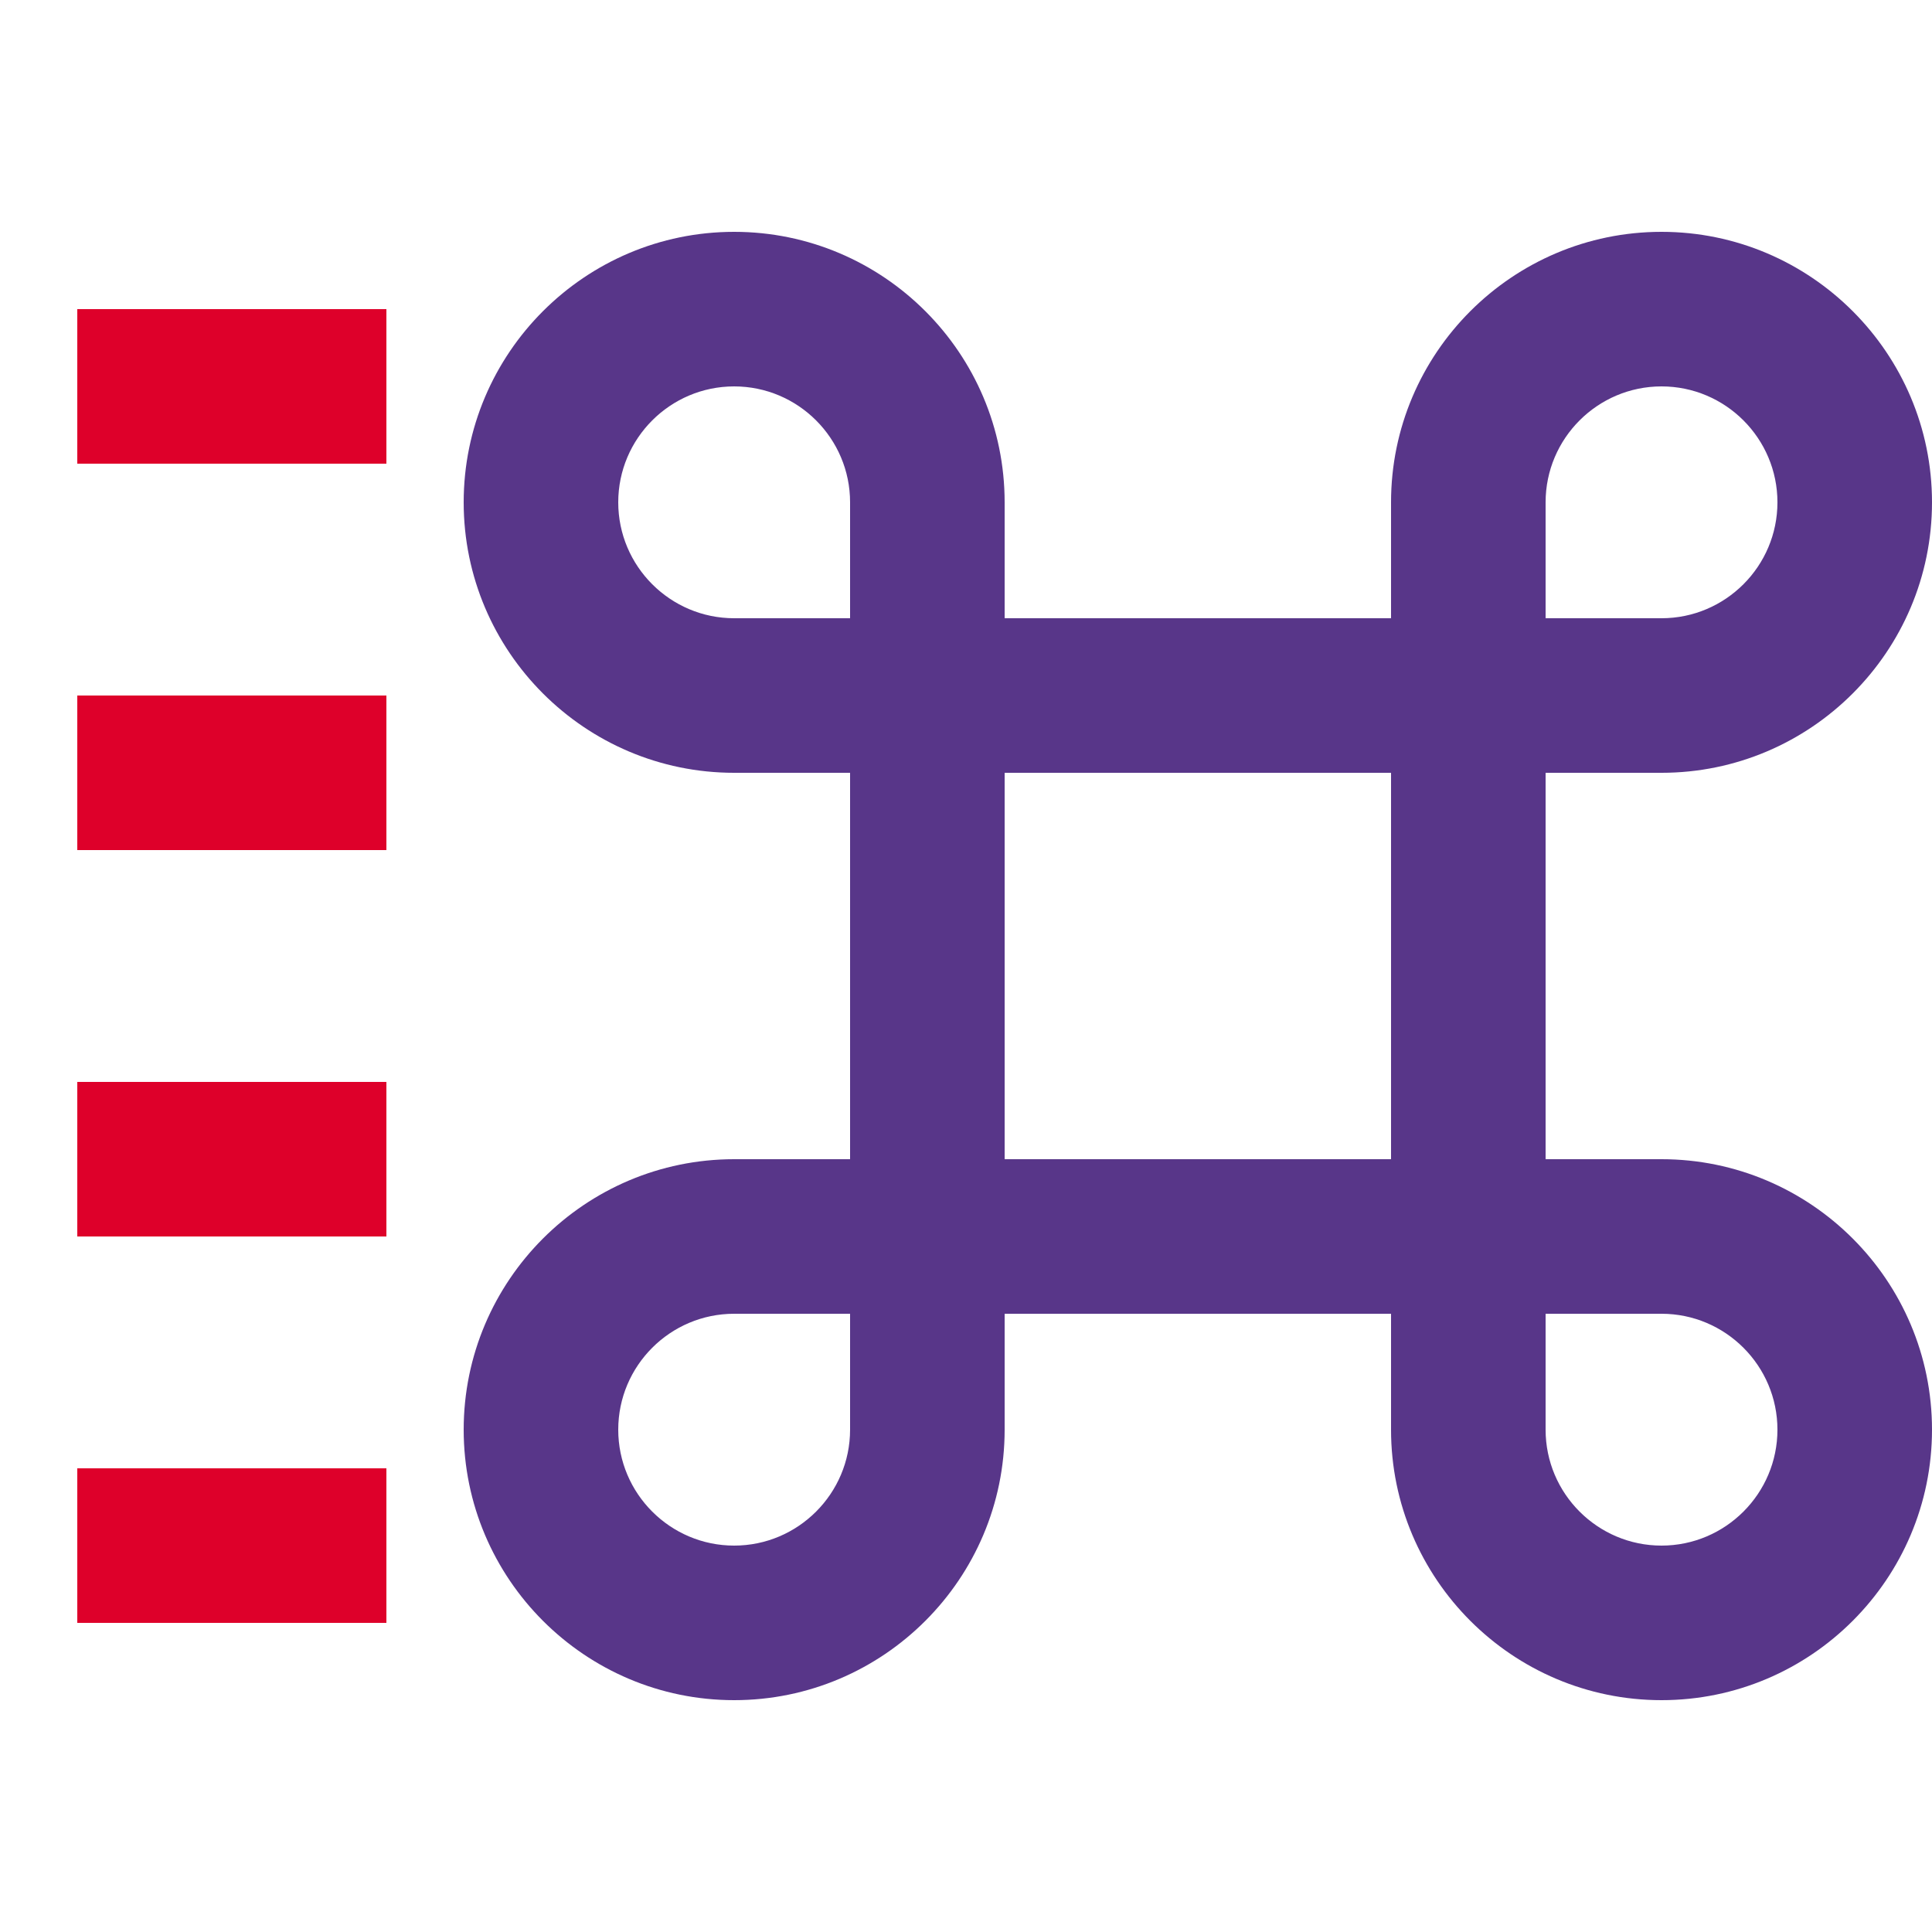
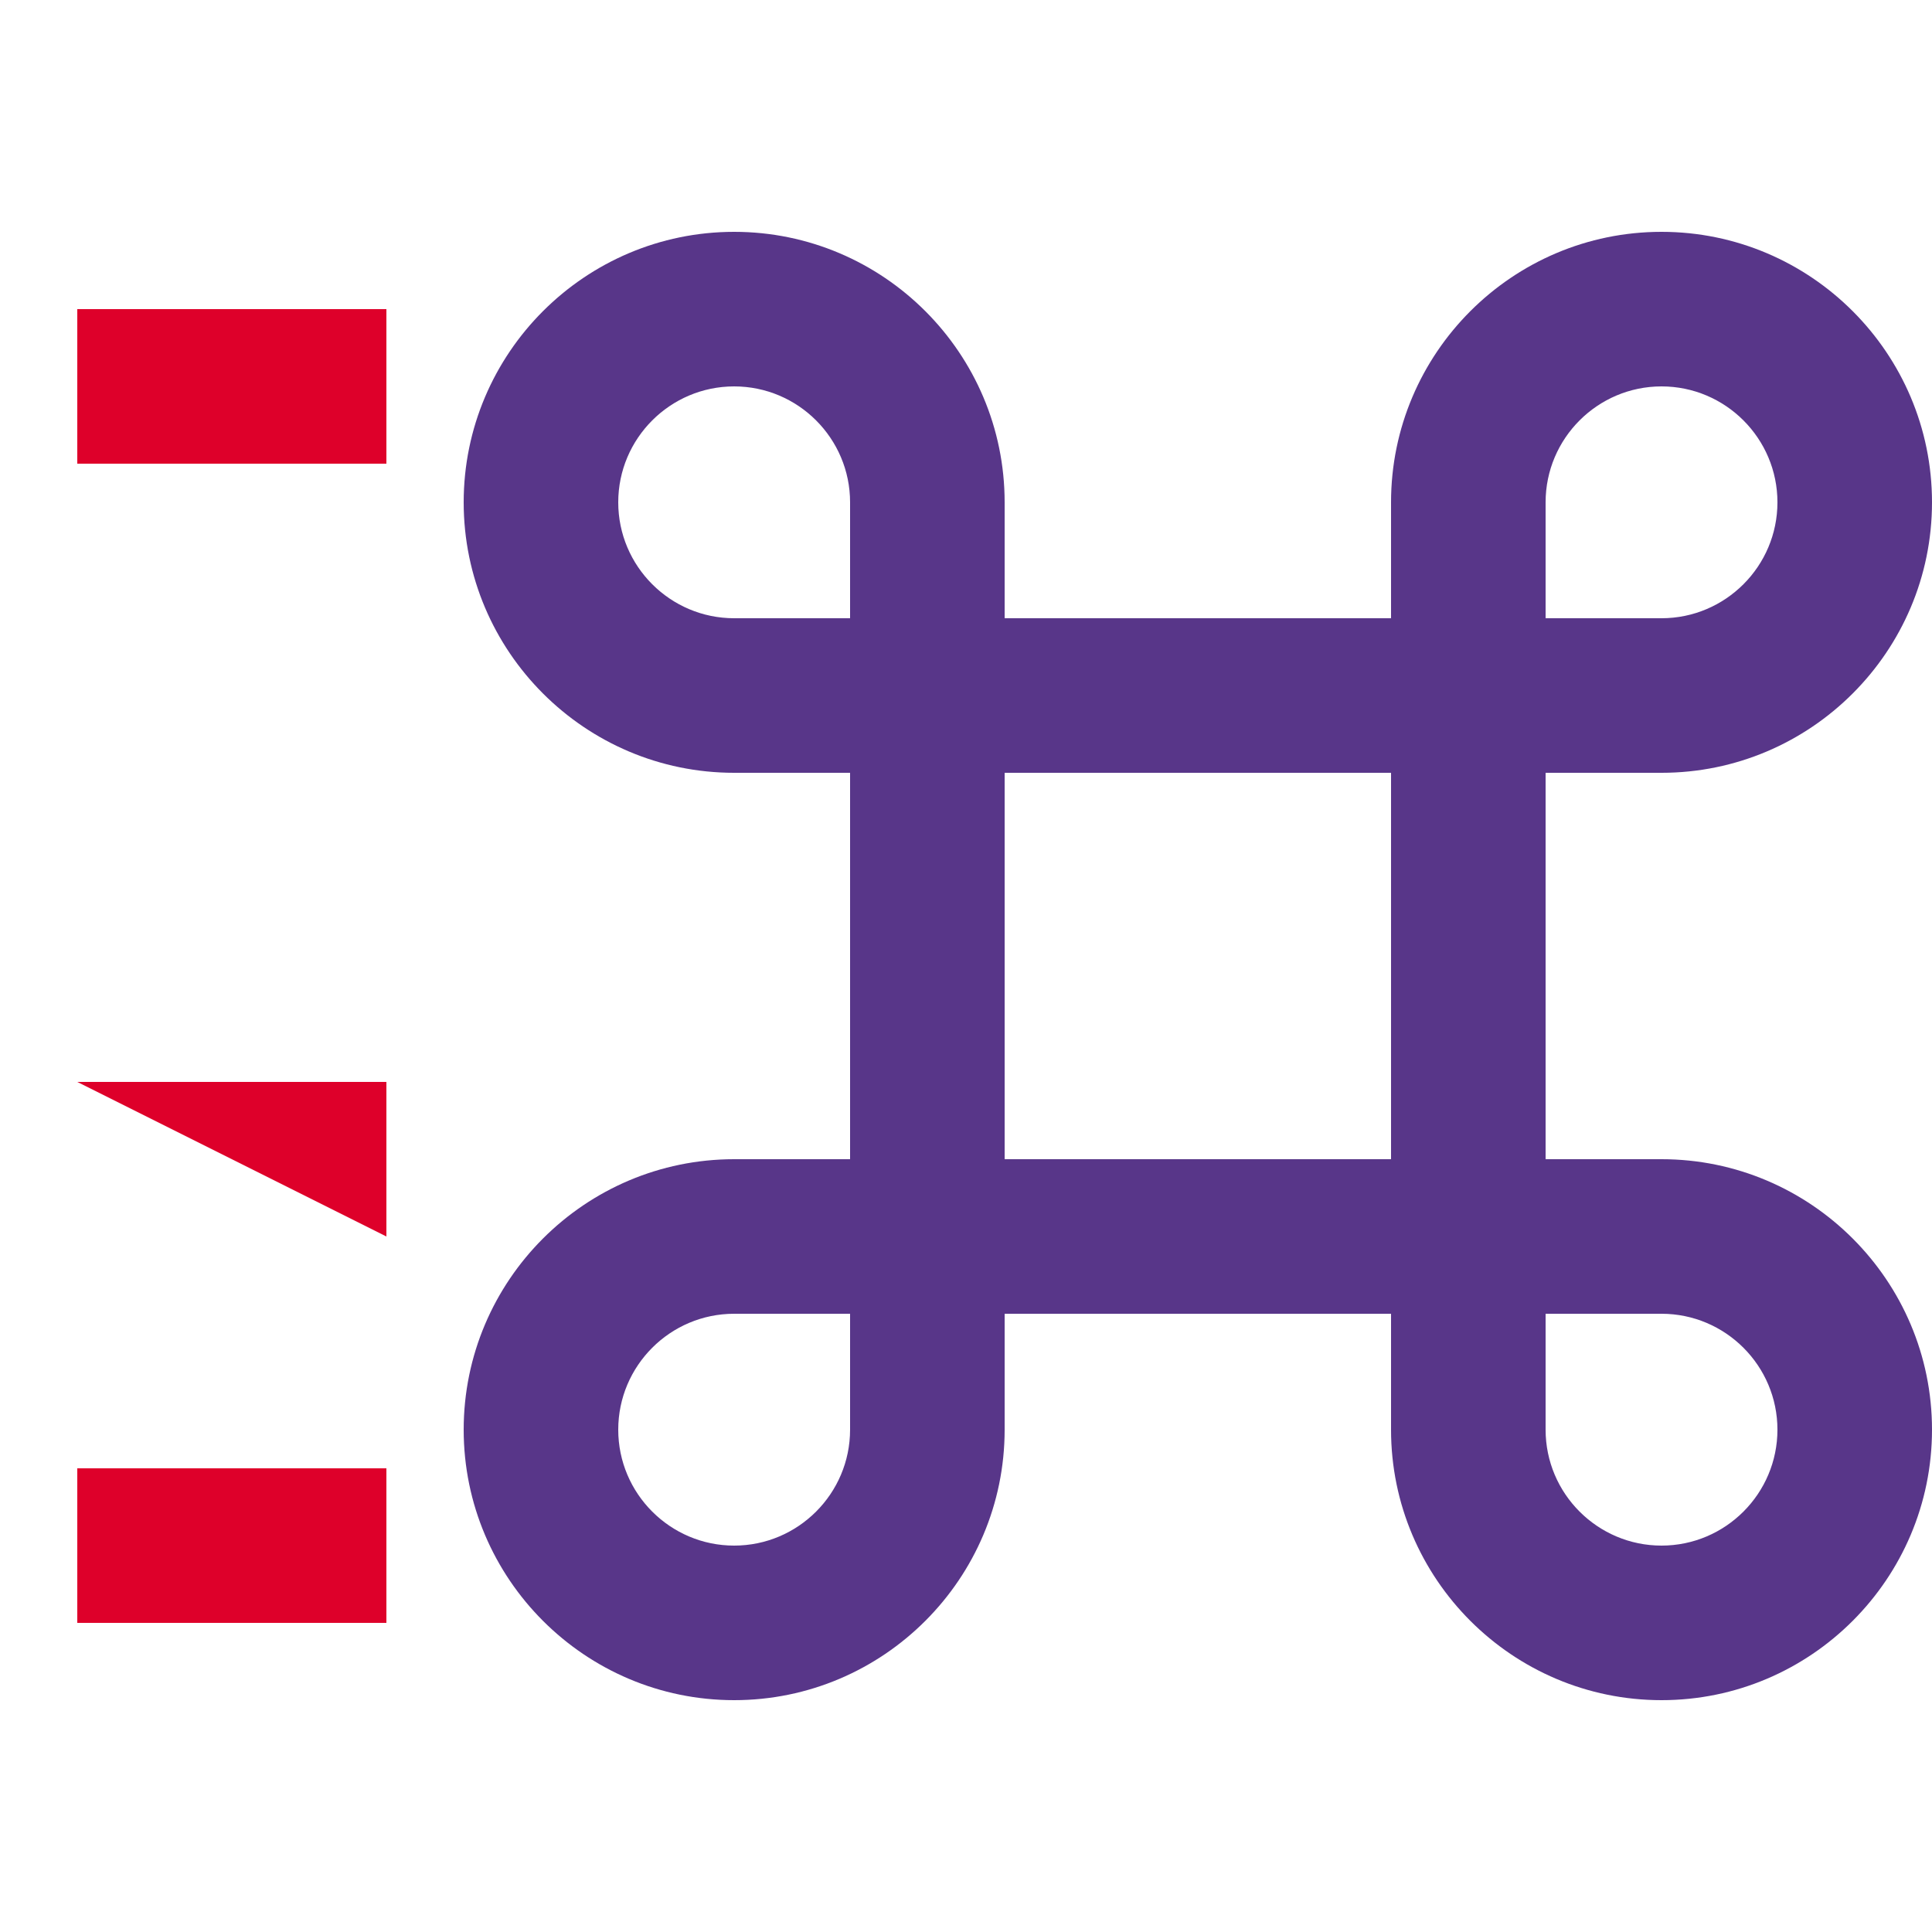
<svg xmlns="http://www.w3.org/2000/svg" enable-background="new 0 0 25 25" viewBox="0 0 25 25">
  <path d="m21.5 22c-1.93 0-3.5-1.57-3.5-3.5v-1.5h-5v1.5c0 1.93-1.57 3.5-3.5 3.5s-3.5-1.57-3.5-3.5 1.57-3.5 3.5-3.5h1.5v-5h-1.5c-1.93 0-3.5-1.57-3.5-3.5s1.57-3.5 3.5-3.5 3.5 1.57 3.5 3.5v1.5h5v-1.5c0-1.93 1.57-3.5 3.5-3.5s3.5 1.57 3.5 3.5-1.57 3.5-3.5 3.5h-1.5v5h1.5c1.93 0 3.5 1.57 3.5 3.5s-1.57 3.5-3.5 3.5zm-1.5-5v1.5c0 .827.673 1.5 1.5 1.5s1.5-.673 1.5-1.5-.673-1.5-1.5-1.5zm-10.5 0c-.827 0-1.5.673-1.5 1.5s.673 1.5 1.5 1.5 1.5-.673 1.5-1.5v-1.5zm3.5-2h5v-5h-5zm7-7h1.5c.827 0 1.5-.673 1.5-1.5s-.673-1.5-1.5-1.5-1.5.673-1.5 1.5zm-10.5-3c-.827 0-1.5.673-1.5 1.5s.673 1.5 1.5 1.5h1.5v-1.5c0-.827-.673-1.5-1.5-1.5z" fill="#583689" />
  <g fill="#de002a">
    <path d="m1 4h4v2h-4z" />
-     <path d="m1 9h4v2h-4z" />
-     <path d="m1 14h4v2h-4z" />
+     <path d="m1 14h4v2z" />
    <path d="m1 19h4v2h-4z" />
  </g>
</svg>